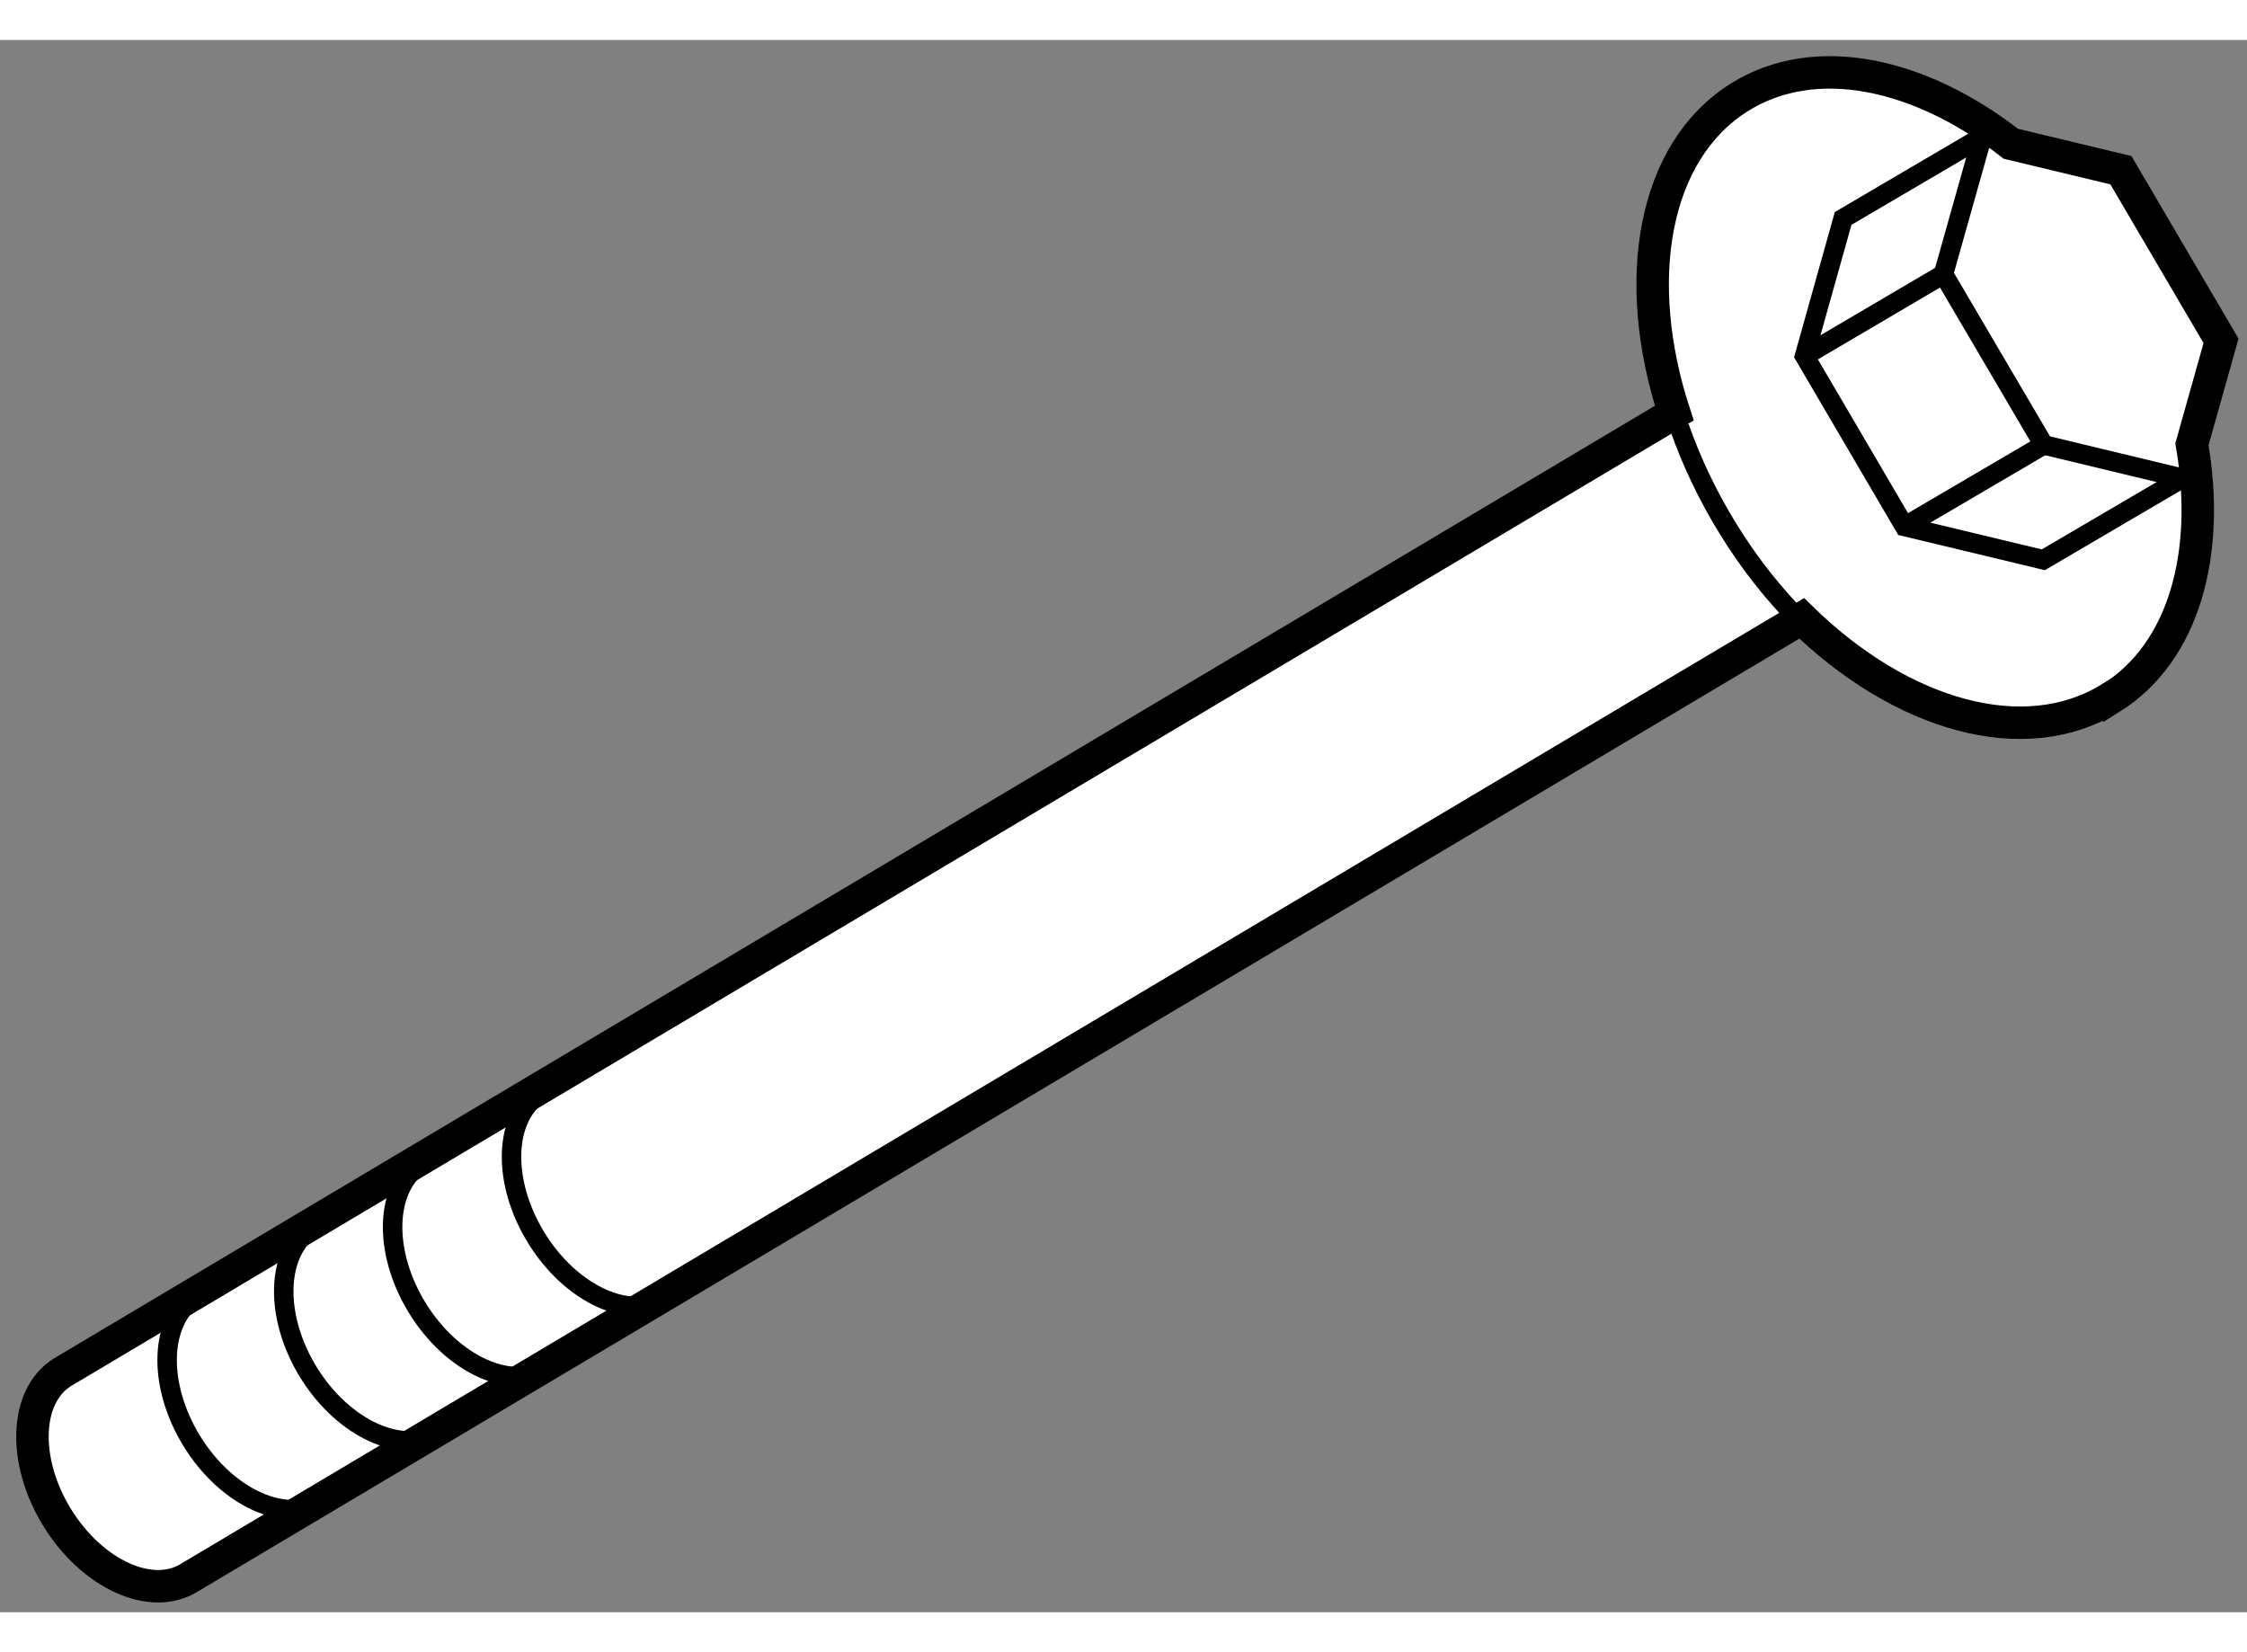
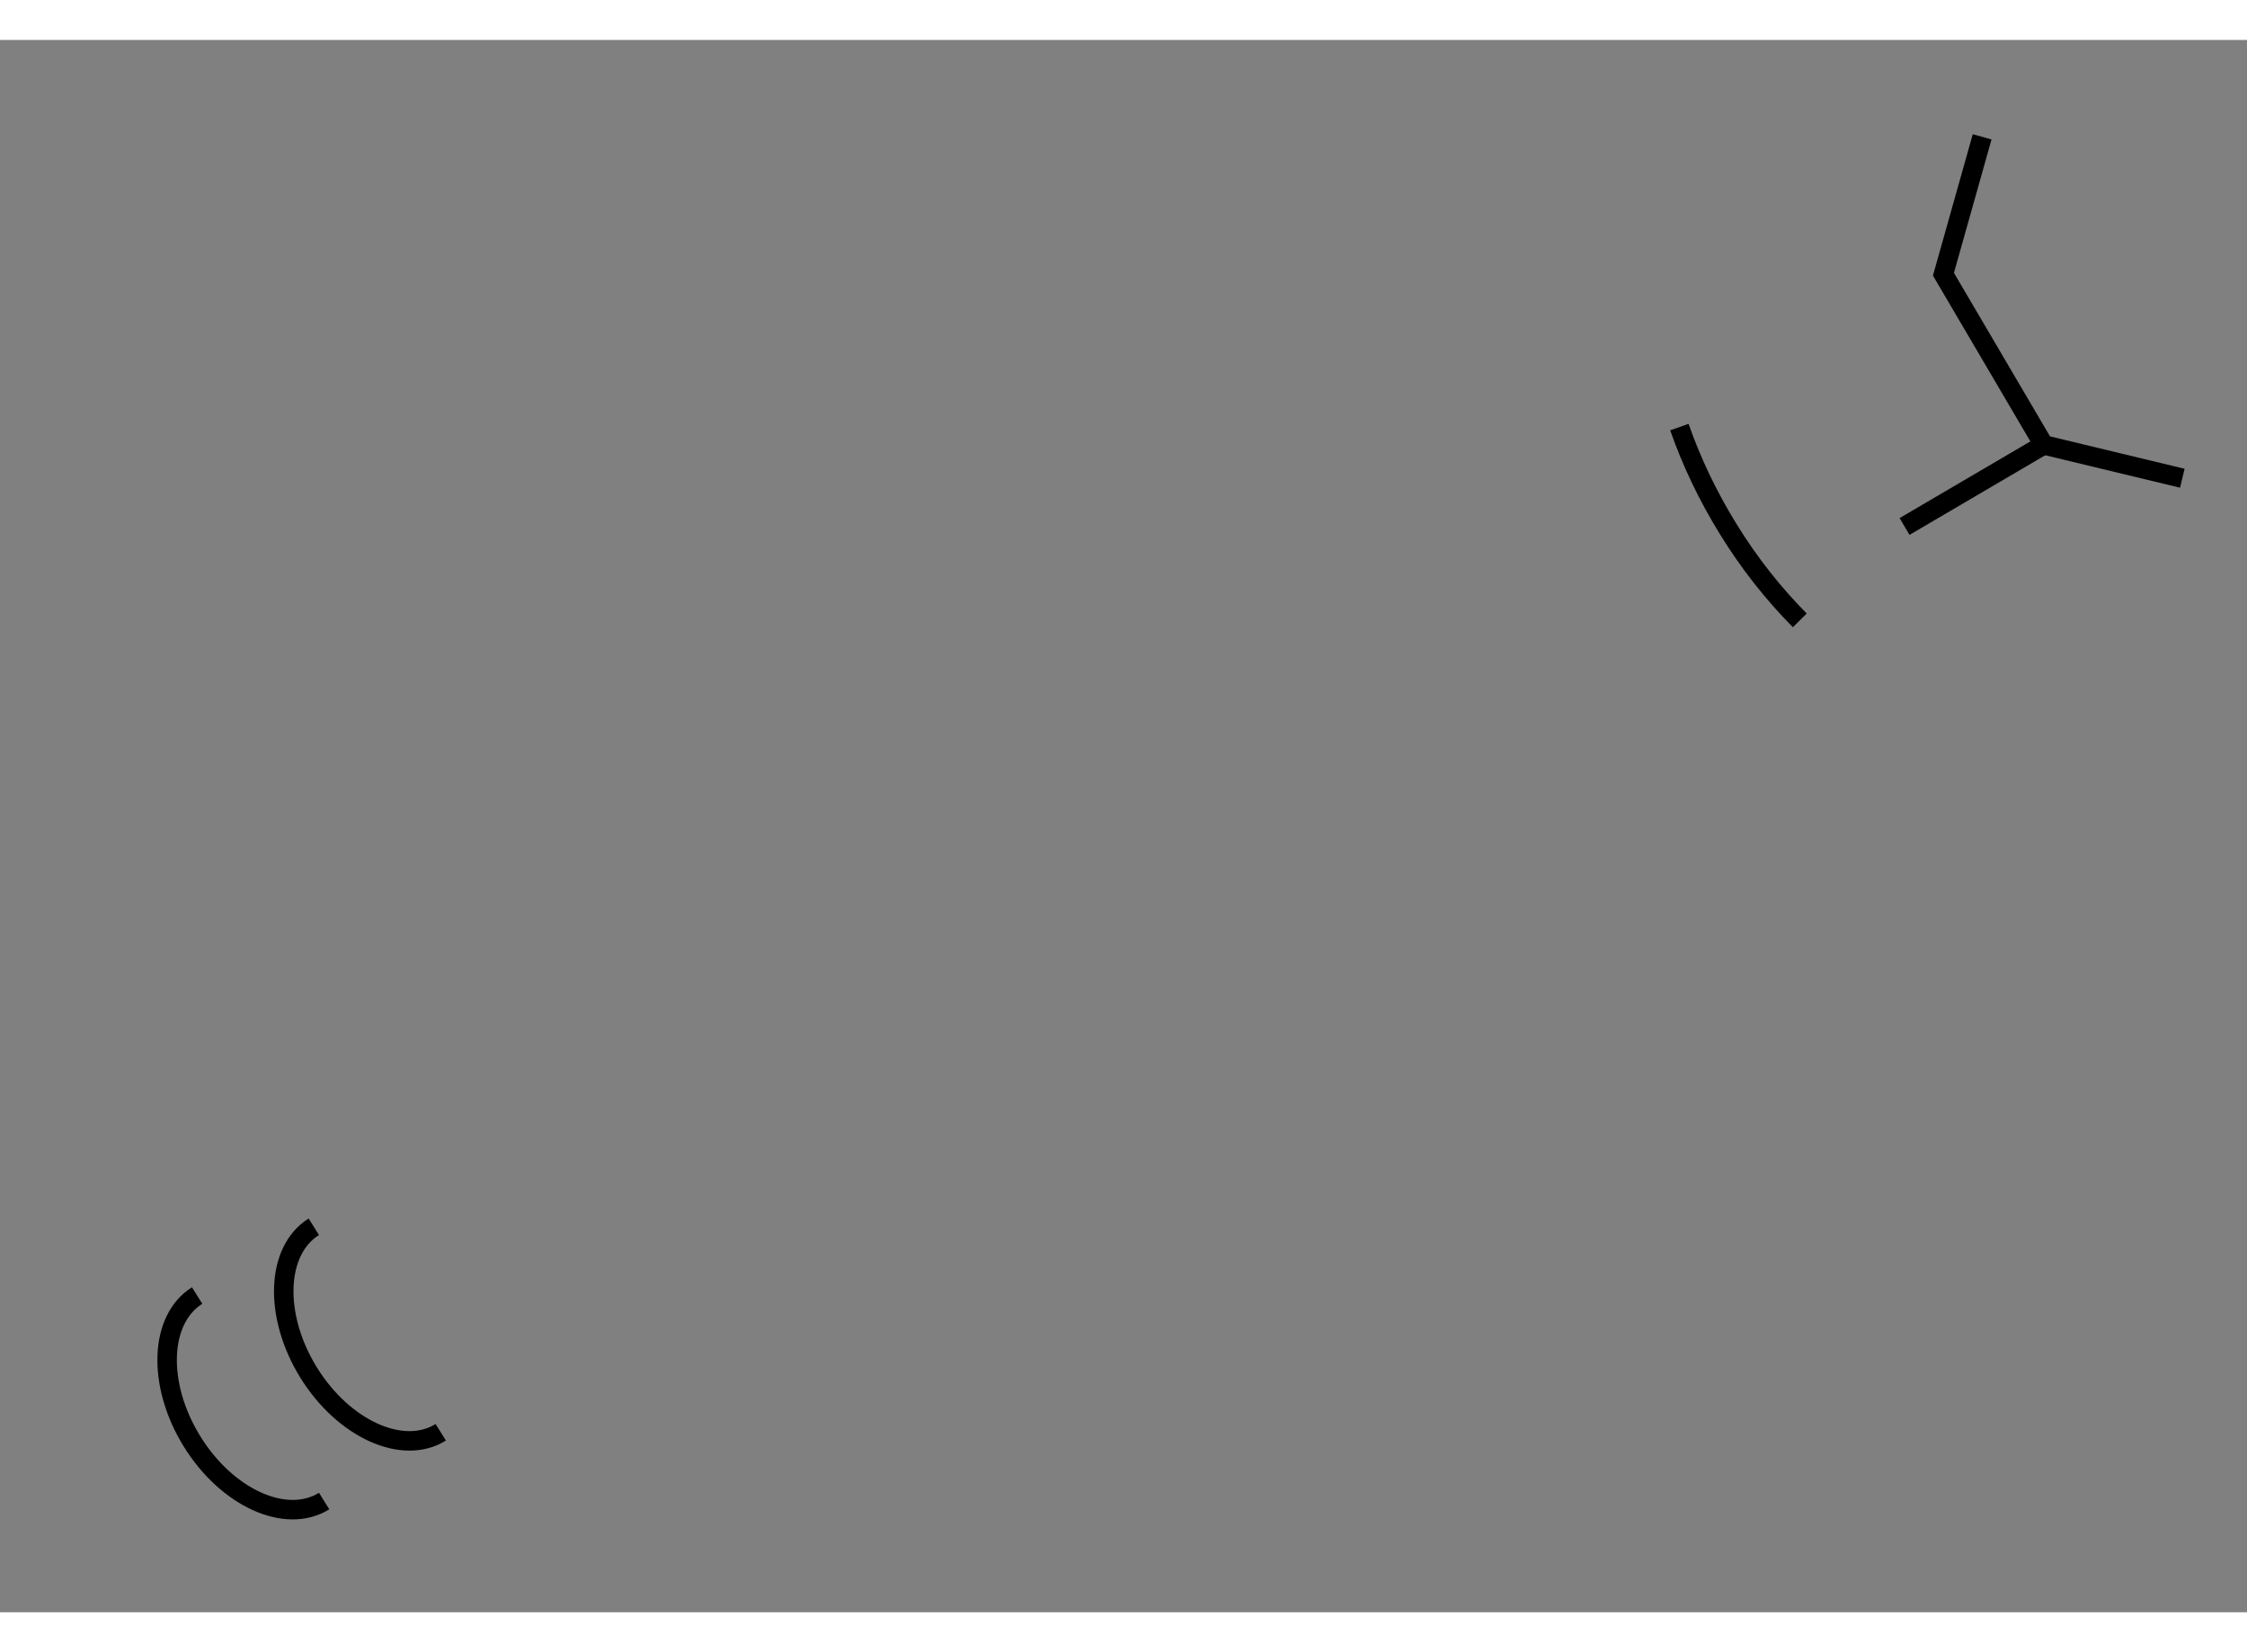
<svg xmlns="http://www.w3.org/2000/svg" version="1.1" x="0px" y="0px" width="244.8px" height="180px" viewBox="202.593 4.897 34.606 24.215" enable-background="new 0 0 244.8 180" xml:space="preserve">
  <rect x="202.593" y="4.897" width="34.606" height="24.215" fill="#808080" stroke="none" />
  <g>
-     <path fill="#FFFFFF" stroke="#000000" stroke-width="0.5" d="M236.351,11.124l0.448-1.593l-1.542-2.628l-1.694-0.407     c-1.407-1.095-3.014-1.444-4.178-0.718c-1.336,0.835-1.675,2.818-1.006,4.866l-24.823,14.771c-0.585,0.363-0.62,1.368-0.081,2.241     c0.541,0.875,1.453,1.288,2.036,0.922l24.83-14.773c1.526,1.492,3.433,2.054,4.762,1.222l0.002,0.005     C236.229,14.329,236.641,12.808,236.351,11.124z" />
-     <polyline fill="none" stroke="#000000" stroke-width="0.3" points="236.237,11.524 236.203,11.647 234.062,12.903 231.925,12.39      230.385,9.763 230.979,7.646 233.12,6.389 233.241,6.419   " />
    <polyline fill="none" stroke="#000000" stroke-width="0.3" points="236.203,11.647 234.068,11.133 232.524,8.505 233.12,6.389        " />
-     <line fill="none" stroke="#000000" stroke-width="0.3" x1="230.385" y1="9.763" x2="232.524" y2="8.505" />
    <line fill="none" stroke="#000000" stroke-width="0.3" x1="231.925" y1="12.39" x2="234.068" y2="11.133" />
    <path fill="none" stroke="#000000" stroke-width="0.3" d="M205.629,24.234c-0.584,0.366-0.619,1.371-0.08,2.244     c0.539,0.874,1.451,1.286,2.036,0.921" />
    <path fill="none" stroke="#000000" stroke-width="0.3" d="M207.426,23.175c-0.585,0.366-0.62,1.37-0.081,2.244     c0.54,0.873,1.453,1.285,2.036,0.921" />
-     <path fill="none" stroke="#000000" stroke-width="0.3" d="M209.101,22.186c-0.583,0.366-0.618,1.37-0.079,2.243     s1.452,1.286,2.036,0.921" />
-     <path fill="none" stroke="#000000" stroke-width="0.3" d="M210.933,21.105c-0.584,0.366-0.619,1.37-0.079,2.243     c0.538,0.874,1.451,1.286,2.034,0.922" />
    <path fill="none" stroke="#000000" stroke-width="0.3" d="M228.457,10.859c0.184,0.526,0.434,1.056,0.751,1.569     c0.326,0.531,0.701,1.002,1.104,1.408" />
  </g>
</svg>